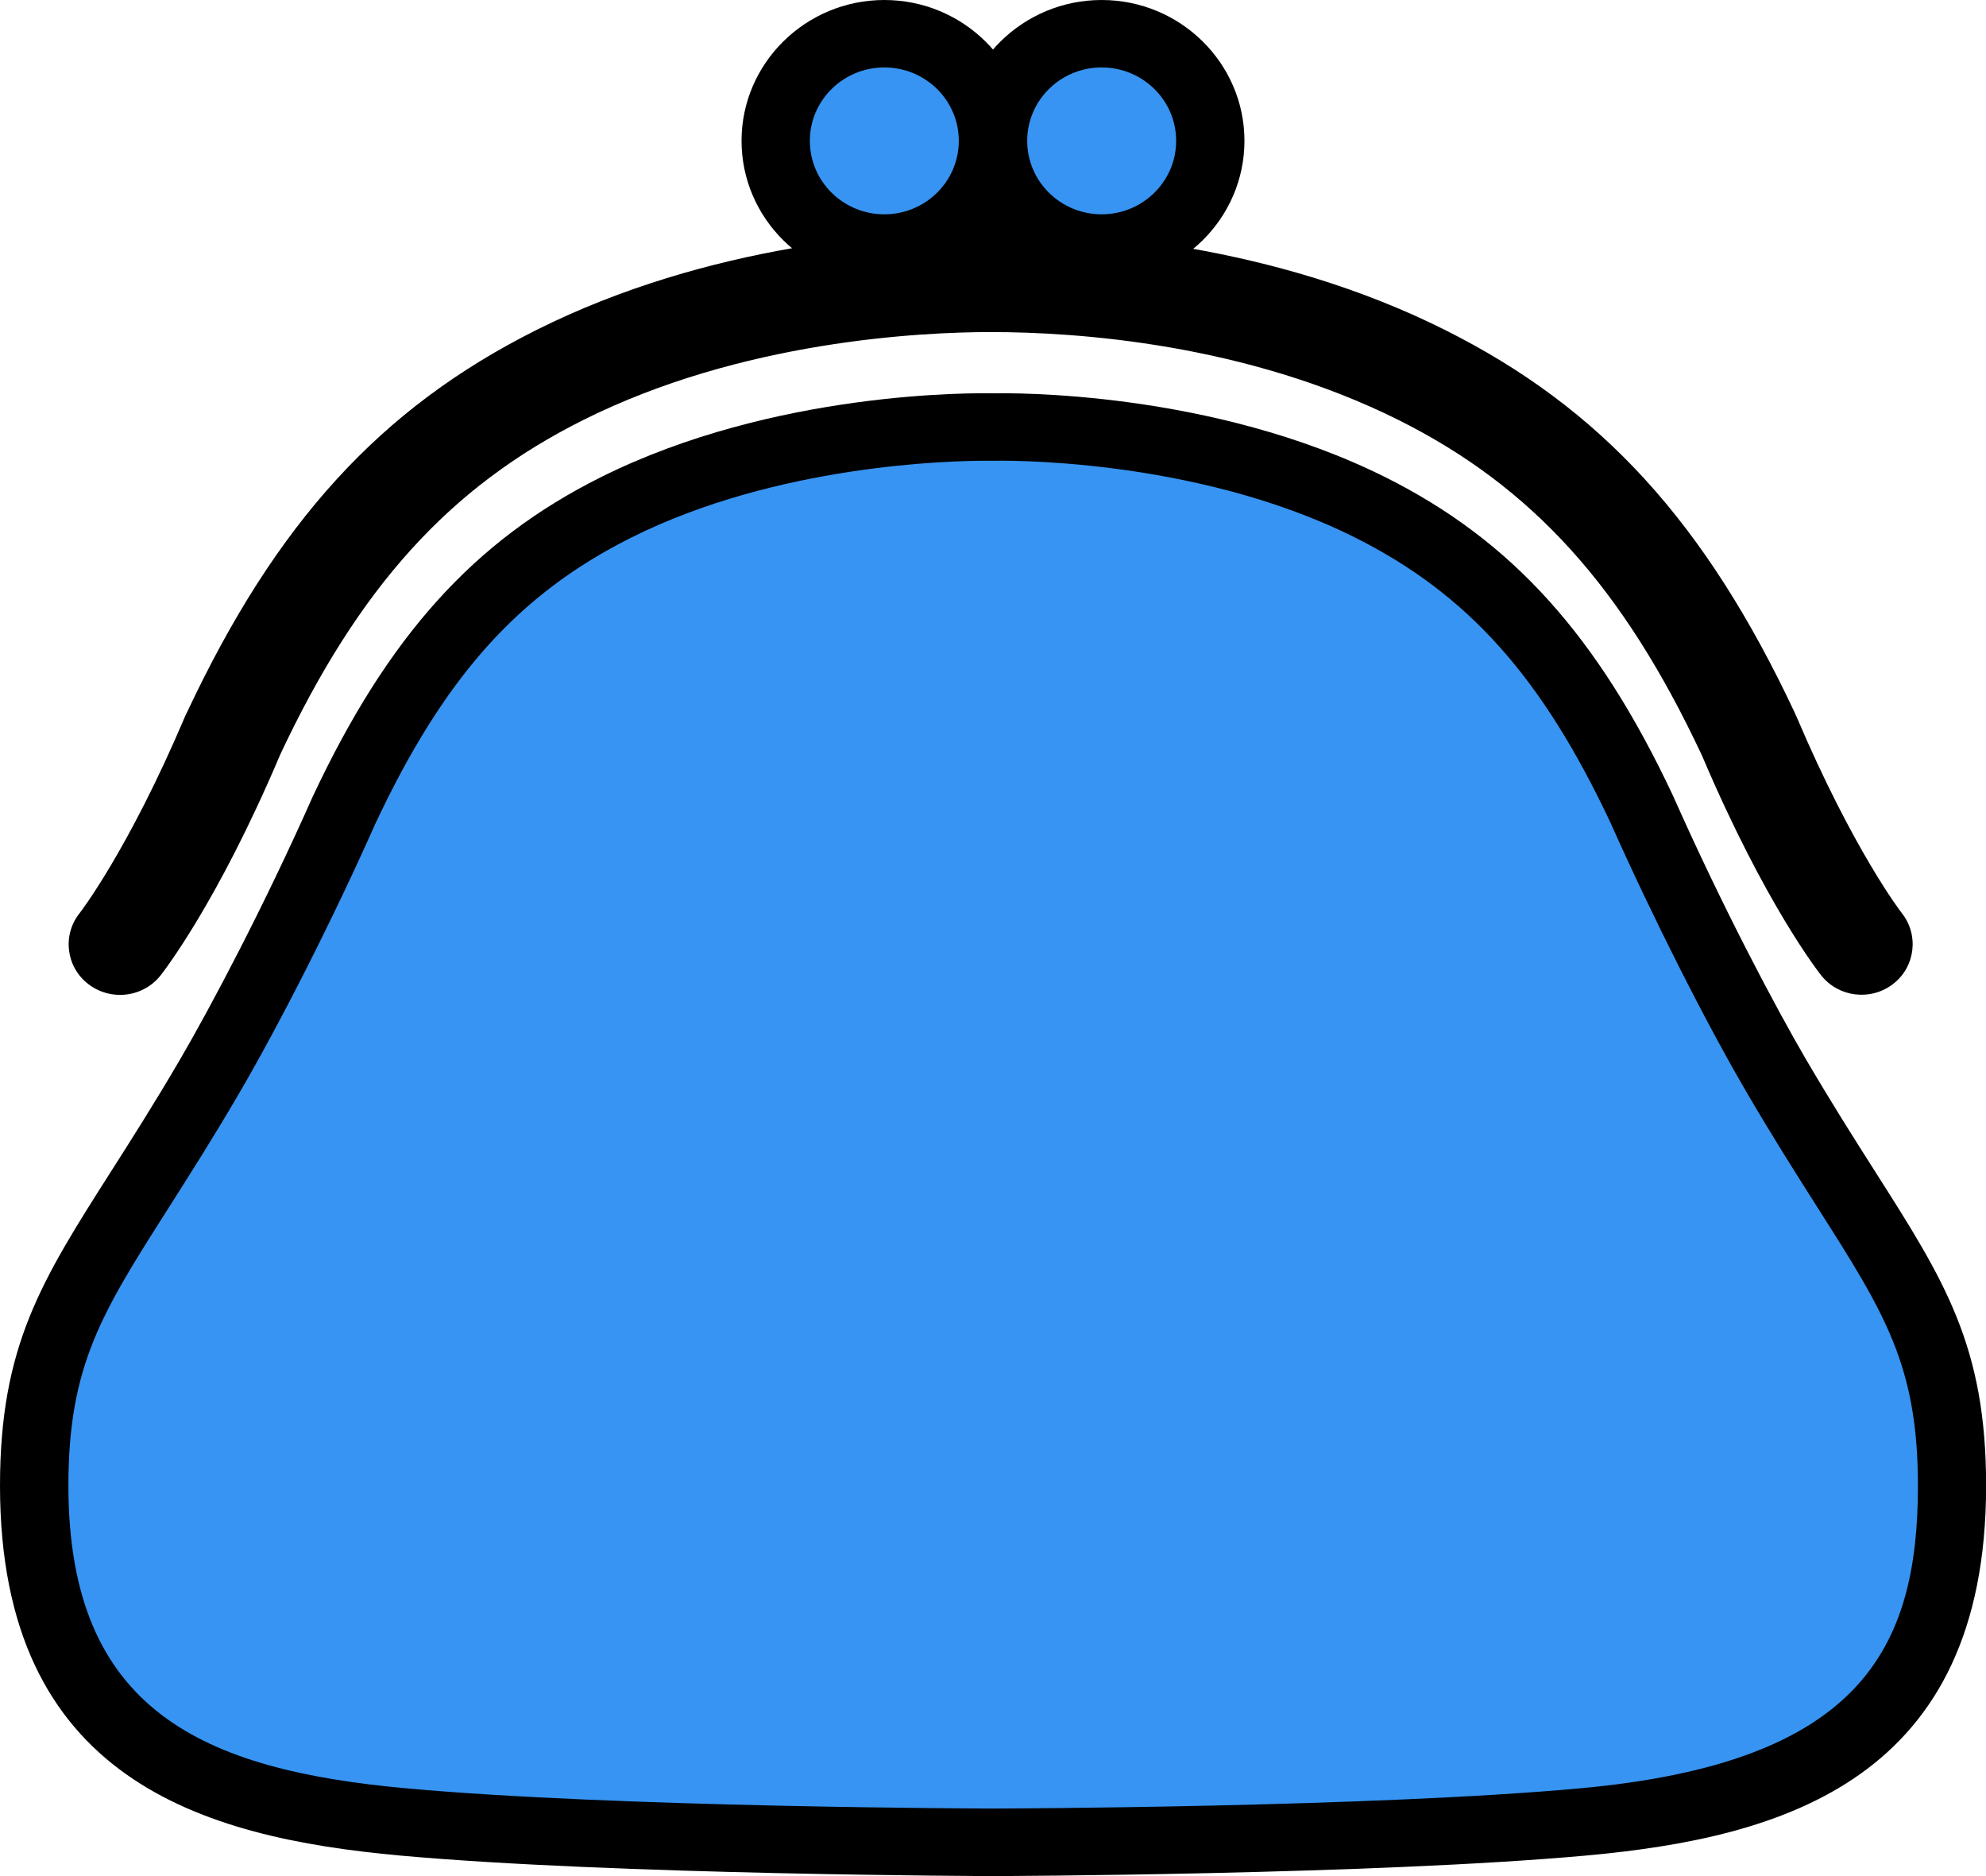
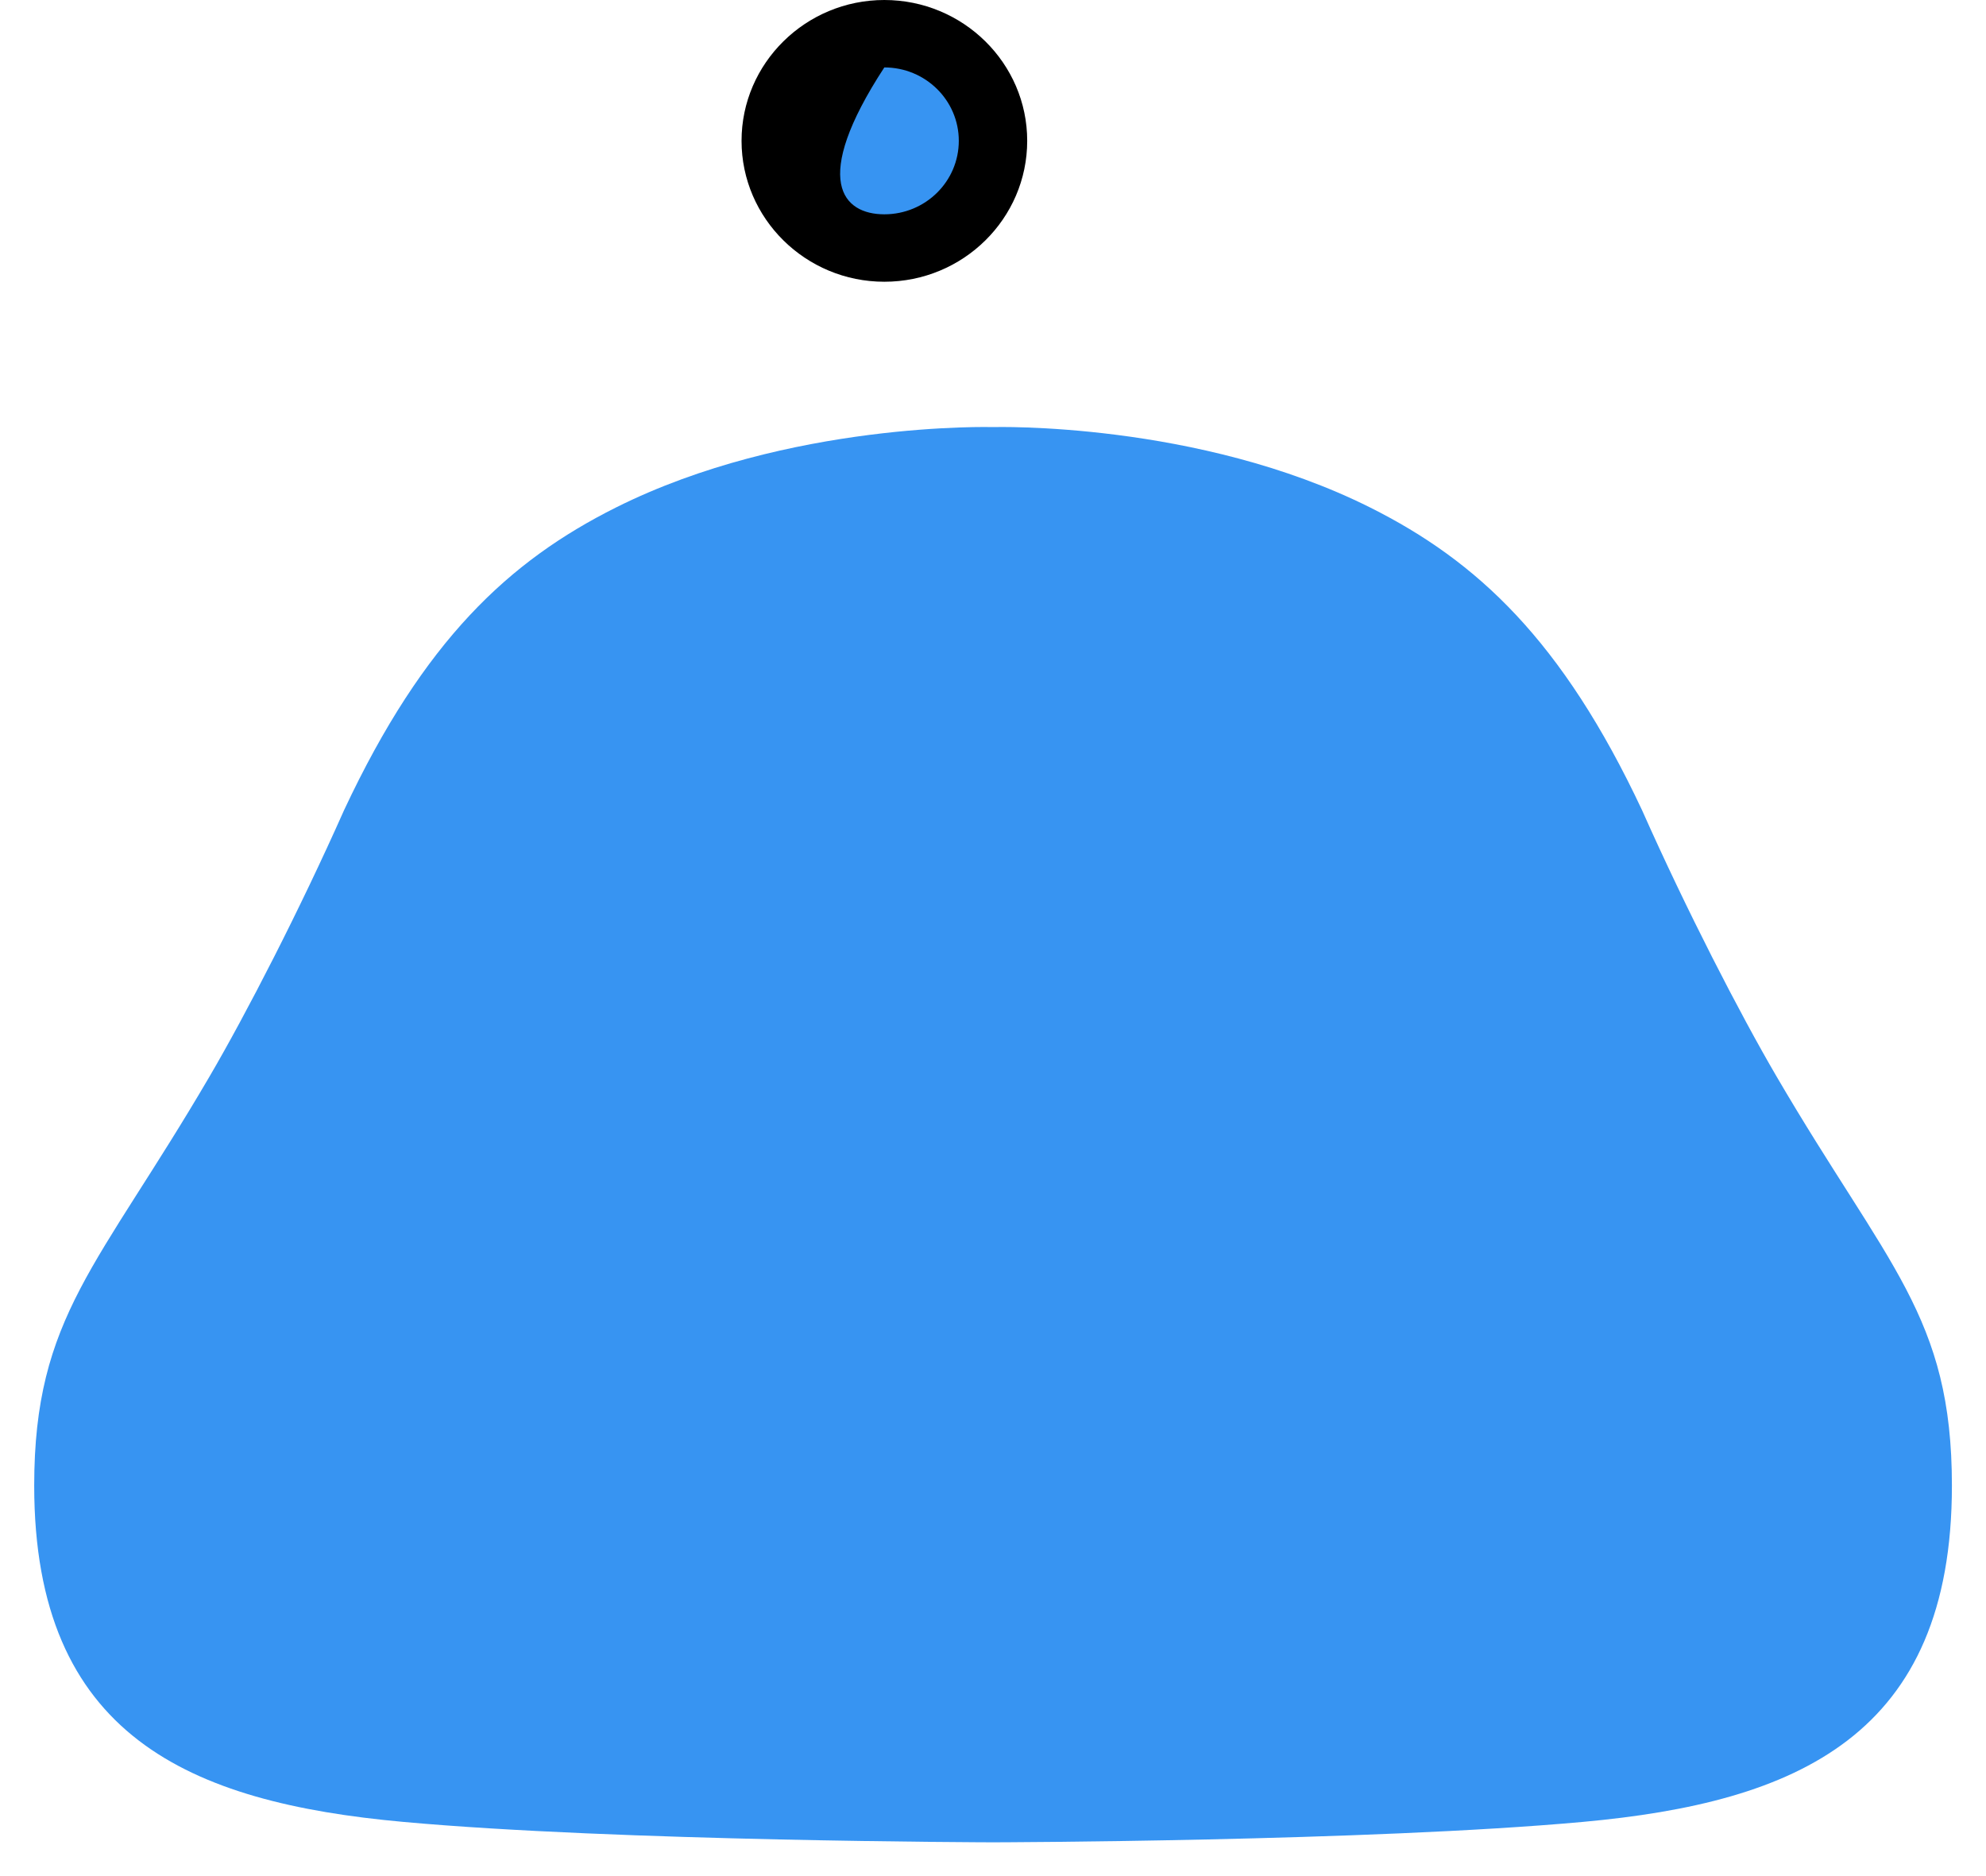
<svg xmlns="http://www.w3.org/2000/svg" width="18" height="17" viewBox="0 0 18 17" fill="none">
  <g clip-path="url(#clip0_172_167)">
    <path d="M9.001 16.694C9.001 16.694 12.404 16.686 14.346 16.509C16.288 16.332 17.691 15.729 17.691 13.462C17.691 11.925 17.108 11.476 16.101 9.753C15.77 9.187 15.286 8.249 14.882 7.34C14.16 5.803 13.388 5.084 12.419 4.599C10.855 3.816 9.001 3.87 9.001 3.87C9.001 3.87 7.146 3.816 5.582 4.599C4.613 5.084 3.84 5.803 3.119 7.34C2.715 8.249 2.231 9.187 1.9 9.753C0.893 11.476 0.31 11.926 0.31 13.462C0.31 15.729 1.714 16.333 3.655 16.509C5.597 16.686 9.001 16.694 9.001 16.694Z" fill="#3794F2" />
-     <path d="M9.001 17H8.999C8.966 17 5.56 16.989 3.627 16.814C1.834 16.651 0 16.125 0 13.462C0 12.195 0.378 11.602 1.005 10.617C1.19 10.327 1.4 9.997 1.632 9.6C1.91 9.124 2.392 8.215 2.835 7.217C3.518 5.762 4.297 4.899 5.442 4.326C7.018 3.538 8.839 3.561 9.001 3.564C9.163 3.561 10.984 3.538 12.56 4.326C13.704 4.899 14.483 5.762 15.164 7.212C15.609 8.215 16.091 9.124 16.369 9.6C16.601 9.996 16.811 10.327 16.996 10.617C17.623 11.602 18.001 12.195 18.001 13.462C18.001 16.124 16.167 16.651 14.374 16.814C12.441 16.989 9.036 17 9.002 17H9.001ZM8.933 4.175C8.613 4.175 7.043 4.21 5.722 4.871C4.697 5.384 4.025 6.136 3.4 7.468C3.03 8.302 2.545 9.26 2.169 9.904C1.931 10.312 1.718 10.646 1.53 10.942C0.924 11.894 0.62 12.371 0.62 13.462C0.62 15.508 1.846 16.038 3.685 16.205C5.581 16.378 8.934 16.388 9.002 16.388C9.069 16.388 12.422 16.378 14.318 16.205C16.862 15.974 17.383 14.942 17.383 13.462C17.383 12.371 17.079 11.894 16.473 10.942C16.285 10.645 16.071 10.31 15.834 9.904C15.457 9.26 14.974 8.302 14.6 7.462C13.977 6.136 13.305 5.383 12.28 4.87C10.804 4.132 9.029 4.175 9.01 4.175C9.004 4.175 8.998 4.175 8.992 4.175C8.99 4.175 8.97 4.175 8.933 4.175Z" fill="black" />
-     <path d="M9.985 2.247C10.528 2.247 10.969 1.812 10.969 1.276C10.969 0.74 10.528 0.306 9.985 0.306C9.441 0.306 9.001 0.74 9.001 1.276C9.001 1.812 9.441 2.247 9.985 2.247Z" fill="#3794F2" />
-     <path d="M9.985 2.553C9.271 2.553 8.69 1.98 8.69 1.276C8.69 0.573 9.271 0 9.985 0C10.698 0 11.279 0.573 11.279 1.276C11.279 1.98 10.698 2.553 9.985 2.553ZM9.985 0.611C9.612 0.611 9.31 0.909 9.31 1.276C9.31 1.644 9.612 1.942 9.985 1.942C10.357 1.942 10.66 1.644 10.66 1.276C10.66 0.909 10.357 0.611 9.985 0.611Z" fill="black" />
    <path d="M8.015 2.247C8.559 2.247 8.999 1.812 8.999 1.276C8.999 0.74 8.559 0.306 8.015 0.306C7.472 0.306 7.031 0.74 7.031 1.276C7.031 1.812 7.472 2.247 8.015 2.247Z" fill="#3794F2" />
-     <path d="M8.015 2.553C7.302 2.553 6.721 1.98 6.721 1.276C6.721 0.573 7.302 0 8.015 0C8.729 0 9.31 0.573 9.31 1.276C9.31 1.98 8.73 2.553 8.015 2.553ZM8.015 0.611C7.643 0.611 7.34 0.909 7.34 1.276C7.34 1.644 7.643 1.942 8.015 1.942C8.388 1.942 8.69 1.644 8.69 1.276C8.69 0.909 8.388 0.611 8.015 0.611Z" fill="black" />
-     <path d="M1.087 9.015C0.986 9.015 0.886 8.983 0.8 8.917C0.598 8.761 0.563 8.473 0.722 8.274C0.725 8.27 1.161 7.708 1.678 6.49C1.679 6.486 1.681 6.483 1.683 6.479L1.692 6.461C2.502 4.734 3.45 3.697 4.862 2.99C6.421 2.21 8.111 2.093 8.98 2.093C9.848 2.093 11.539 2.209 13.097 2.99C14.509 3.696 15.457 4.734 16.266 6.457L16.276 6.481C16.276 6.481 16.28 6.487 16.281 6.49C16.799 7.708 17.233 8.27 17.238 8.275C17.394 8.474 17.359 8.762 17.157 8.917C16.955 9.072 16.664 9.037 16.507 8.839C16.486 8.813 15.998 8.193 15.427 6.849L15.421 6.836C14.709 5.321 13.889 4.413 12.678 3.807C11.291 3.114 9.766 3.009 8.981 3.009C8.348 3.009 6.722 3.087 5.284 3.807C4.073 4.413 3.252 5.321 2.538 6.841L2.535 6.849C1.964 8.193 1.475 8.813 1.455 8.839C1.363 8.955 1.226 9.015 1.089 9.015H1.087Z" fill="black" />
+     <path d="M8.015 2.553C7.302 2.553 6.721 1.98 6.721 1.276C6.721 0.573 7.302 0 8.015 0C8.729 0 9.31 0.573 9.31 1.276C9.31 1.98 8.73 2.553 8.015 2.553ZM8.015 0.611C7.34 1.644 7.643 1.942 8.015 1.942C8.388 1.942 8.69 1.644 8.69 1.276C8.69 0.909 8.388 0.611 8.015 0.611Z" fill="black" />
  </g>
  <defs>
    <clipPath id="clip0_172_167">
      <rect width="18" height="17" fill="white" />
    </clipPath>
  </defs>
</svg>